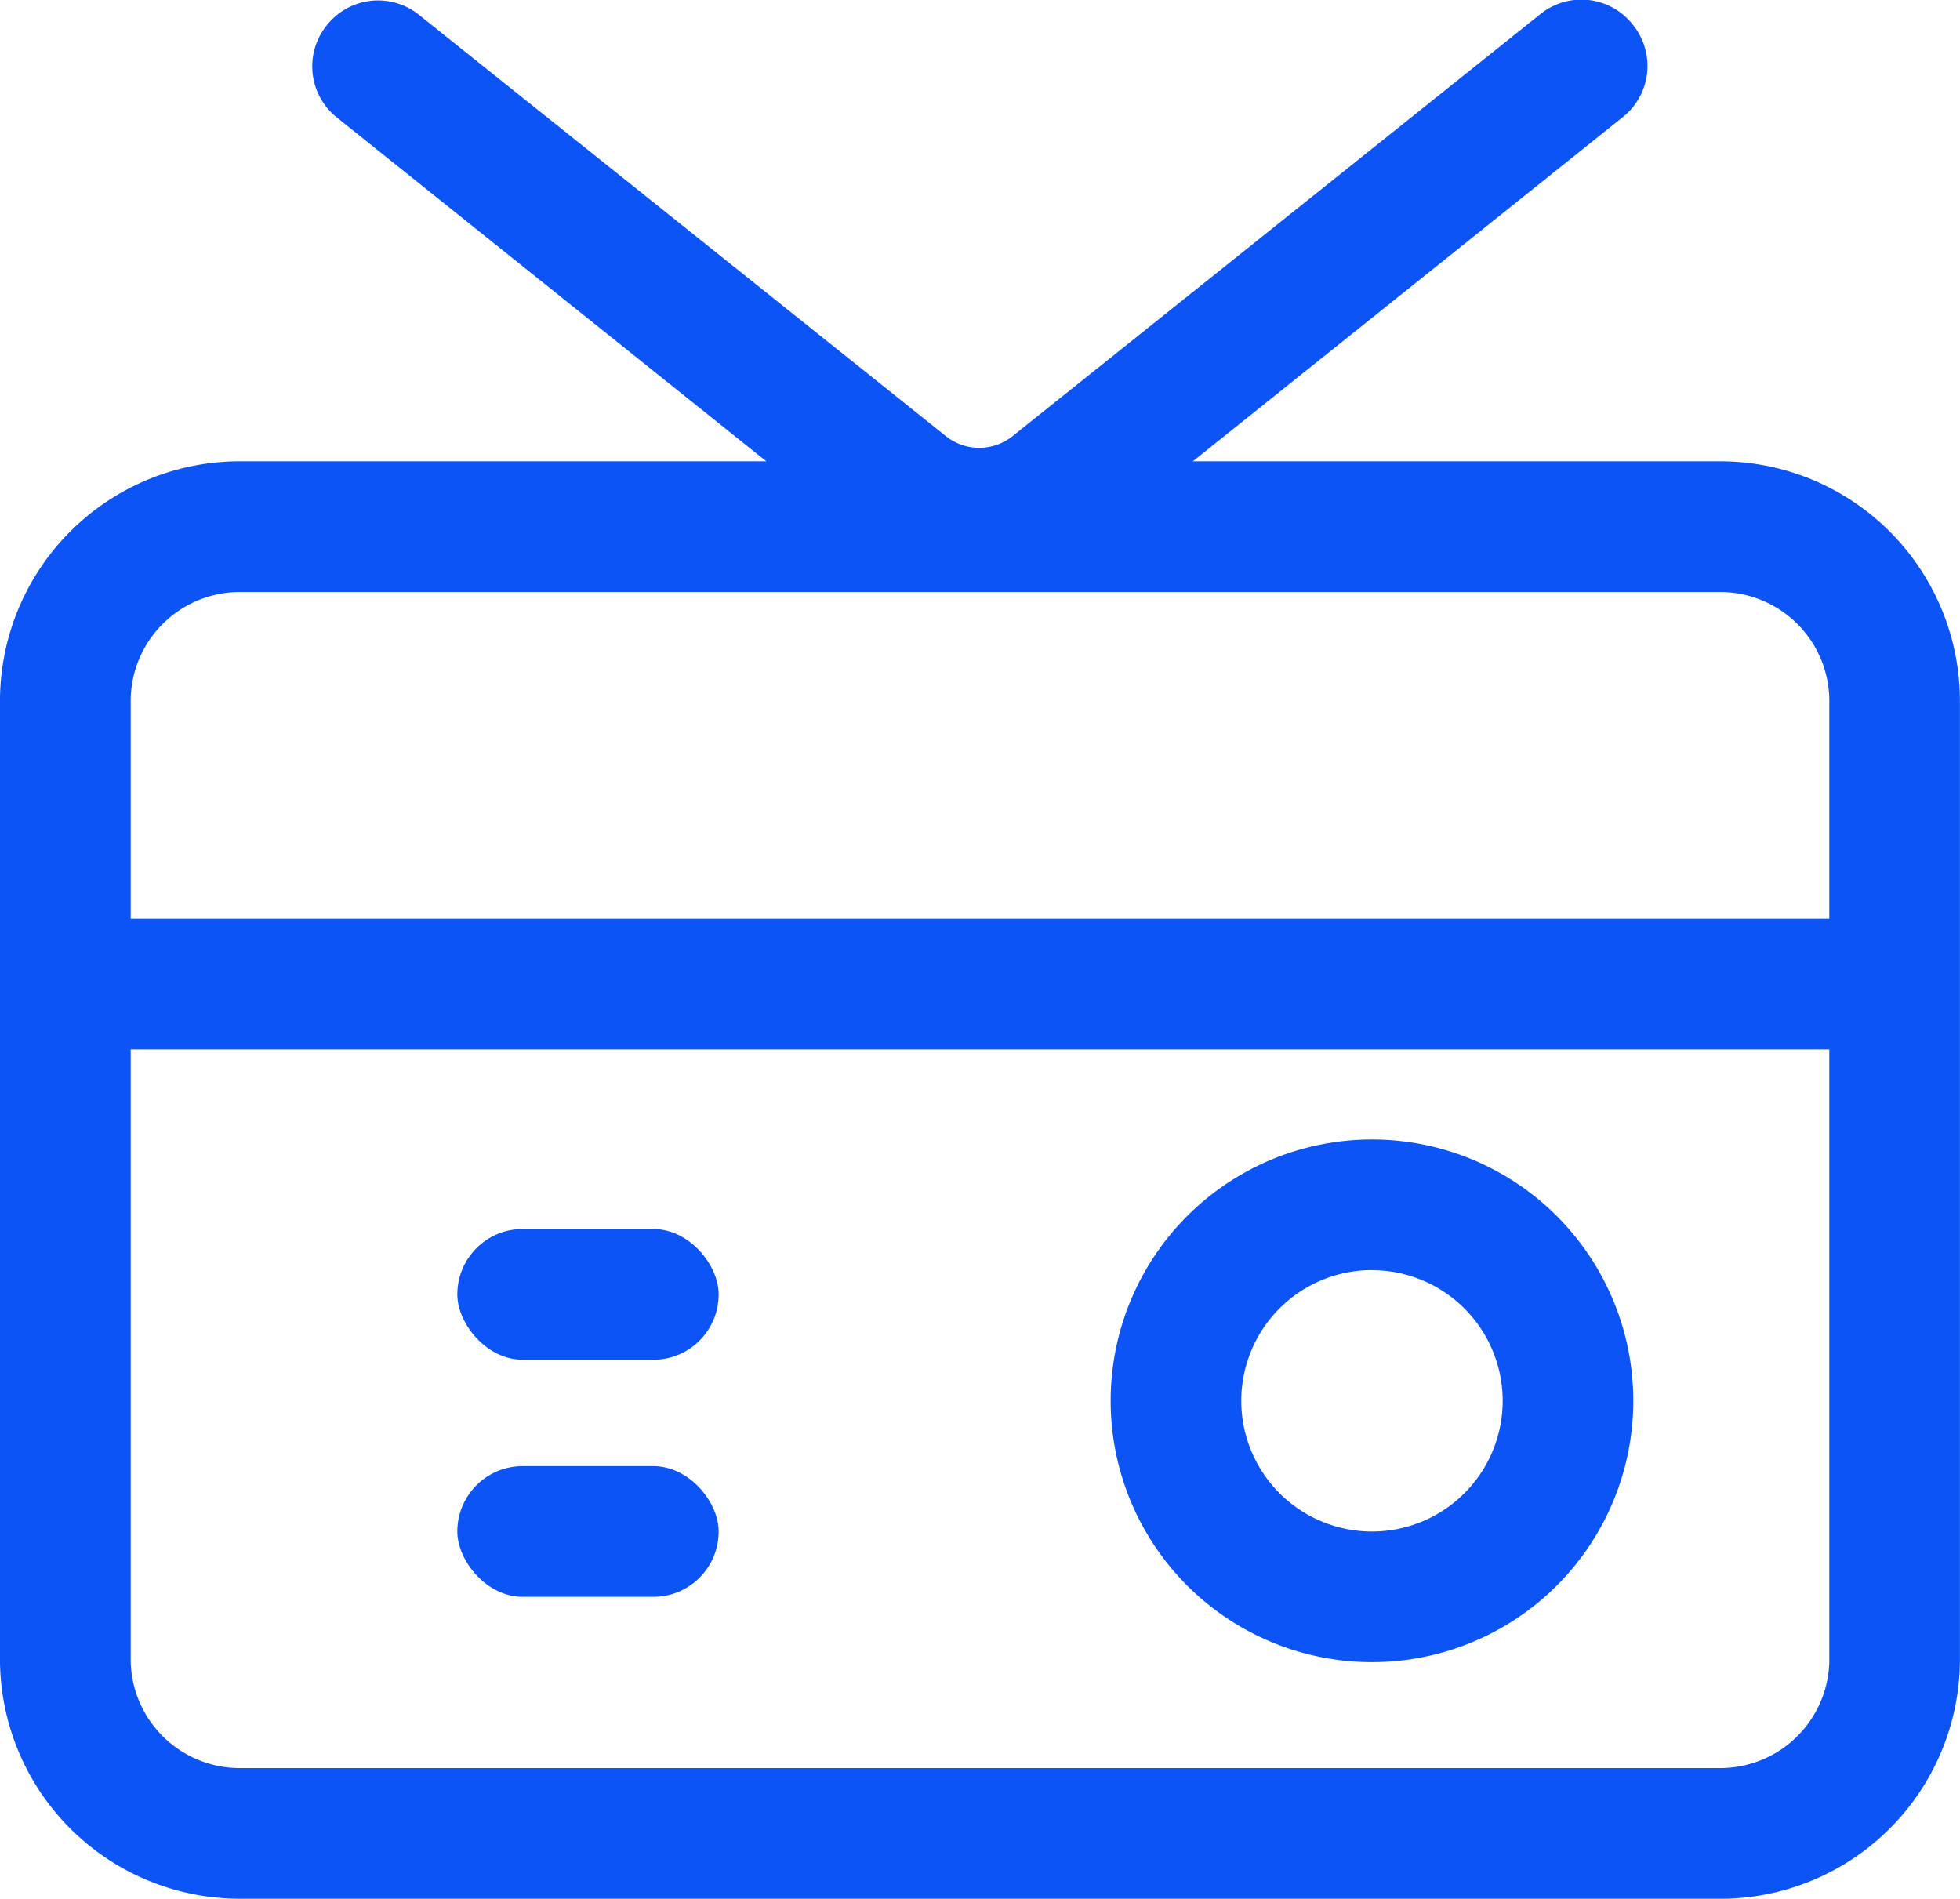
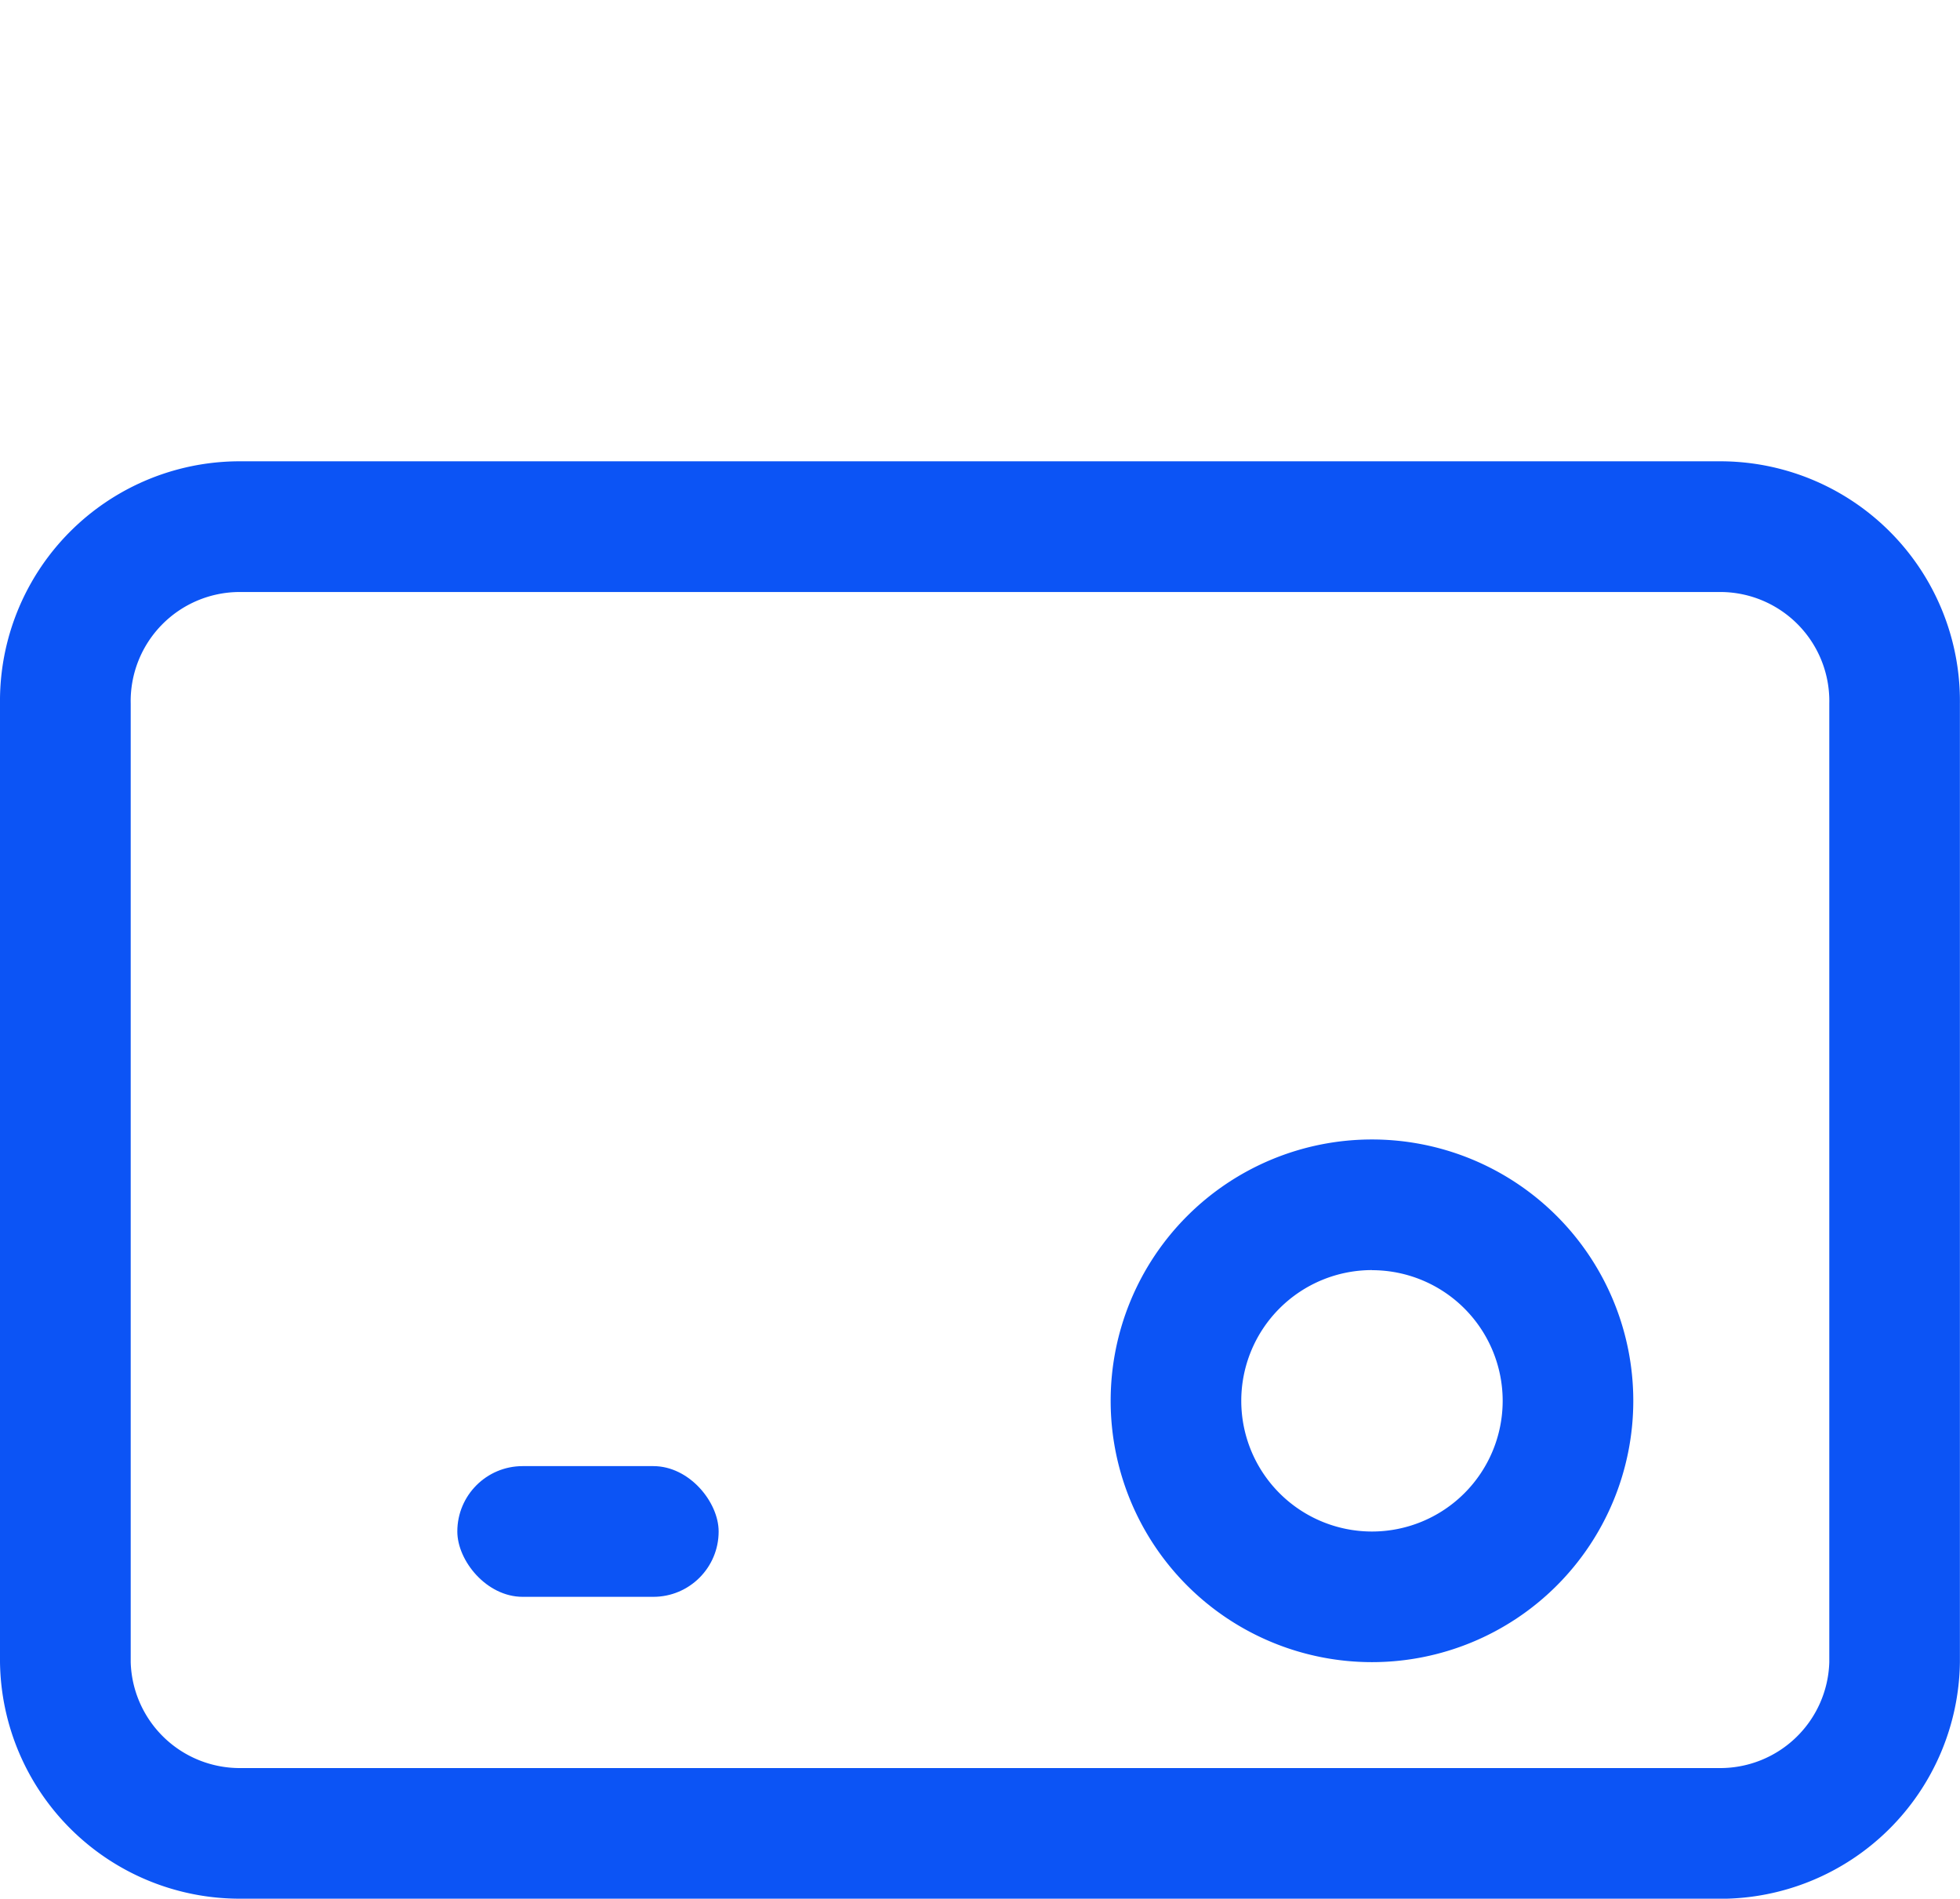
<svg xmlns="http://www.w3.org/2000/svg" width="21.429" height="20.757" viewBox="0 0 21.429 20.757">
  <g id="radio" transform="translate(-505.017 -2219)">
    <path id="Caminho_102" data-name="Caminho 102" d="M20.857,25.094a2.857,2.857,0,1,1,2.857-2.857A2.857,2.857,0,0,1,20.857,25.094Zm0-4.286a1.429,1.429,0,1,0,1.429,1.429A1.429,1.429,0,0,0,20.857,20.809Z" transform="translate(499.16 2212.077)" fill="#0c54f5" />
    <path id="Caminho_103" data-name="Caminho 103" d="M19.807,24.714H3.621A2.621,2.621,0,0,1,1,22.128V11.65A2.621,2.621,0,0,1,3.621,9H19.807a2.621,2.621,0,0,1,2.621,2.65V22.129a2.621,2.621,0,0,1-2.621,2.586ZM3.621,10.429A1.193,1.193,0,0,0,2.429,11.65V22.129a1.193,1.193,0,0,0,1.193,1.157H19.807A1.193,1.193,0,0,0,21,22.129V11.65a1.193,1.193,0,0,0-1.193-1.221Z" transform="translate(504.017 2215.043)" fill="#0c54f5" />
-     <path id="Caminho_104" data-name="Caminho 104" d="M13.08,8.29a2.014,2.014,0,0,1-1.257-.443L6.051,3.226a.714.714,0,0,1-.114-1.007h0A.714.714,0,0,1,6.944,2.1l5.771,4.614a.586.586,0,0,0,.714,0L19.2,2.1a.714.714,0,0,1,1.021.114h0a.714.714,0,0,1-.114,1.007L14.337,7.84A2.014,2.014,0,0,1,13.08,8.29Z" transform="translate(502.651 2217.06)" fill="#0c54f5" />
-     <rect id="Retângulo_105" data-name="Retângulo 105" width="2.857" height="1.429" rx="0.714" transform="translate(510.017 2232.436)" fill="#0c54f5" />
    <rect id="Retângulo_106" data-name="Retângulo 106" width="2.857" height="1.429" rx="0.714" transform="translate(510.017 2235.028)" fill="#0c54f5" />
-     <rect id="Retângulo_107" data-name="Retângulo 107" width="19.943" height="1.429" transform="translate(505.789 2229.043)" fill="#0c54f5" />
  </g>
</svg>